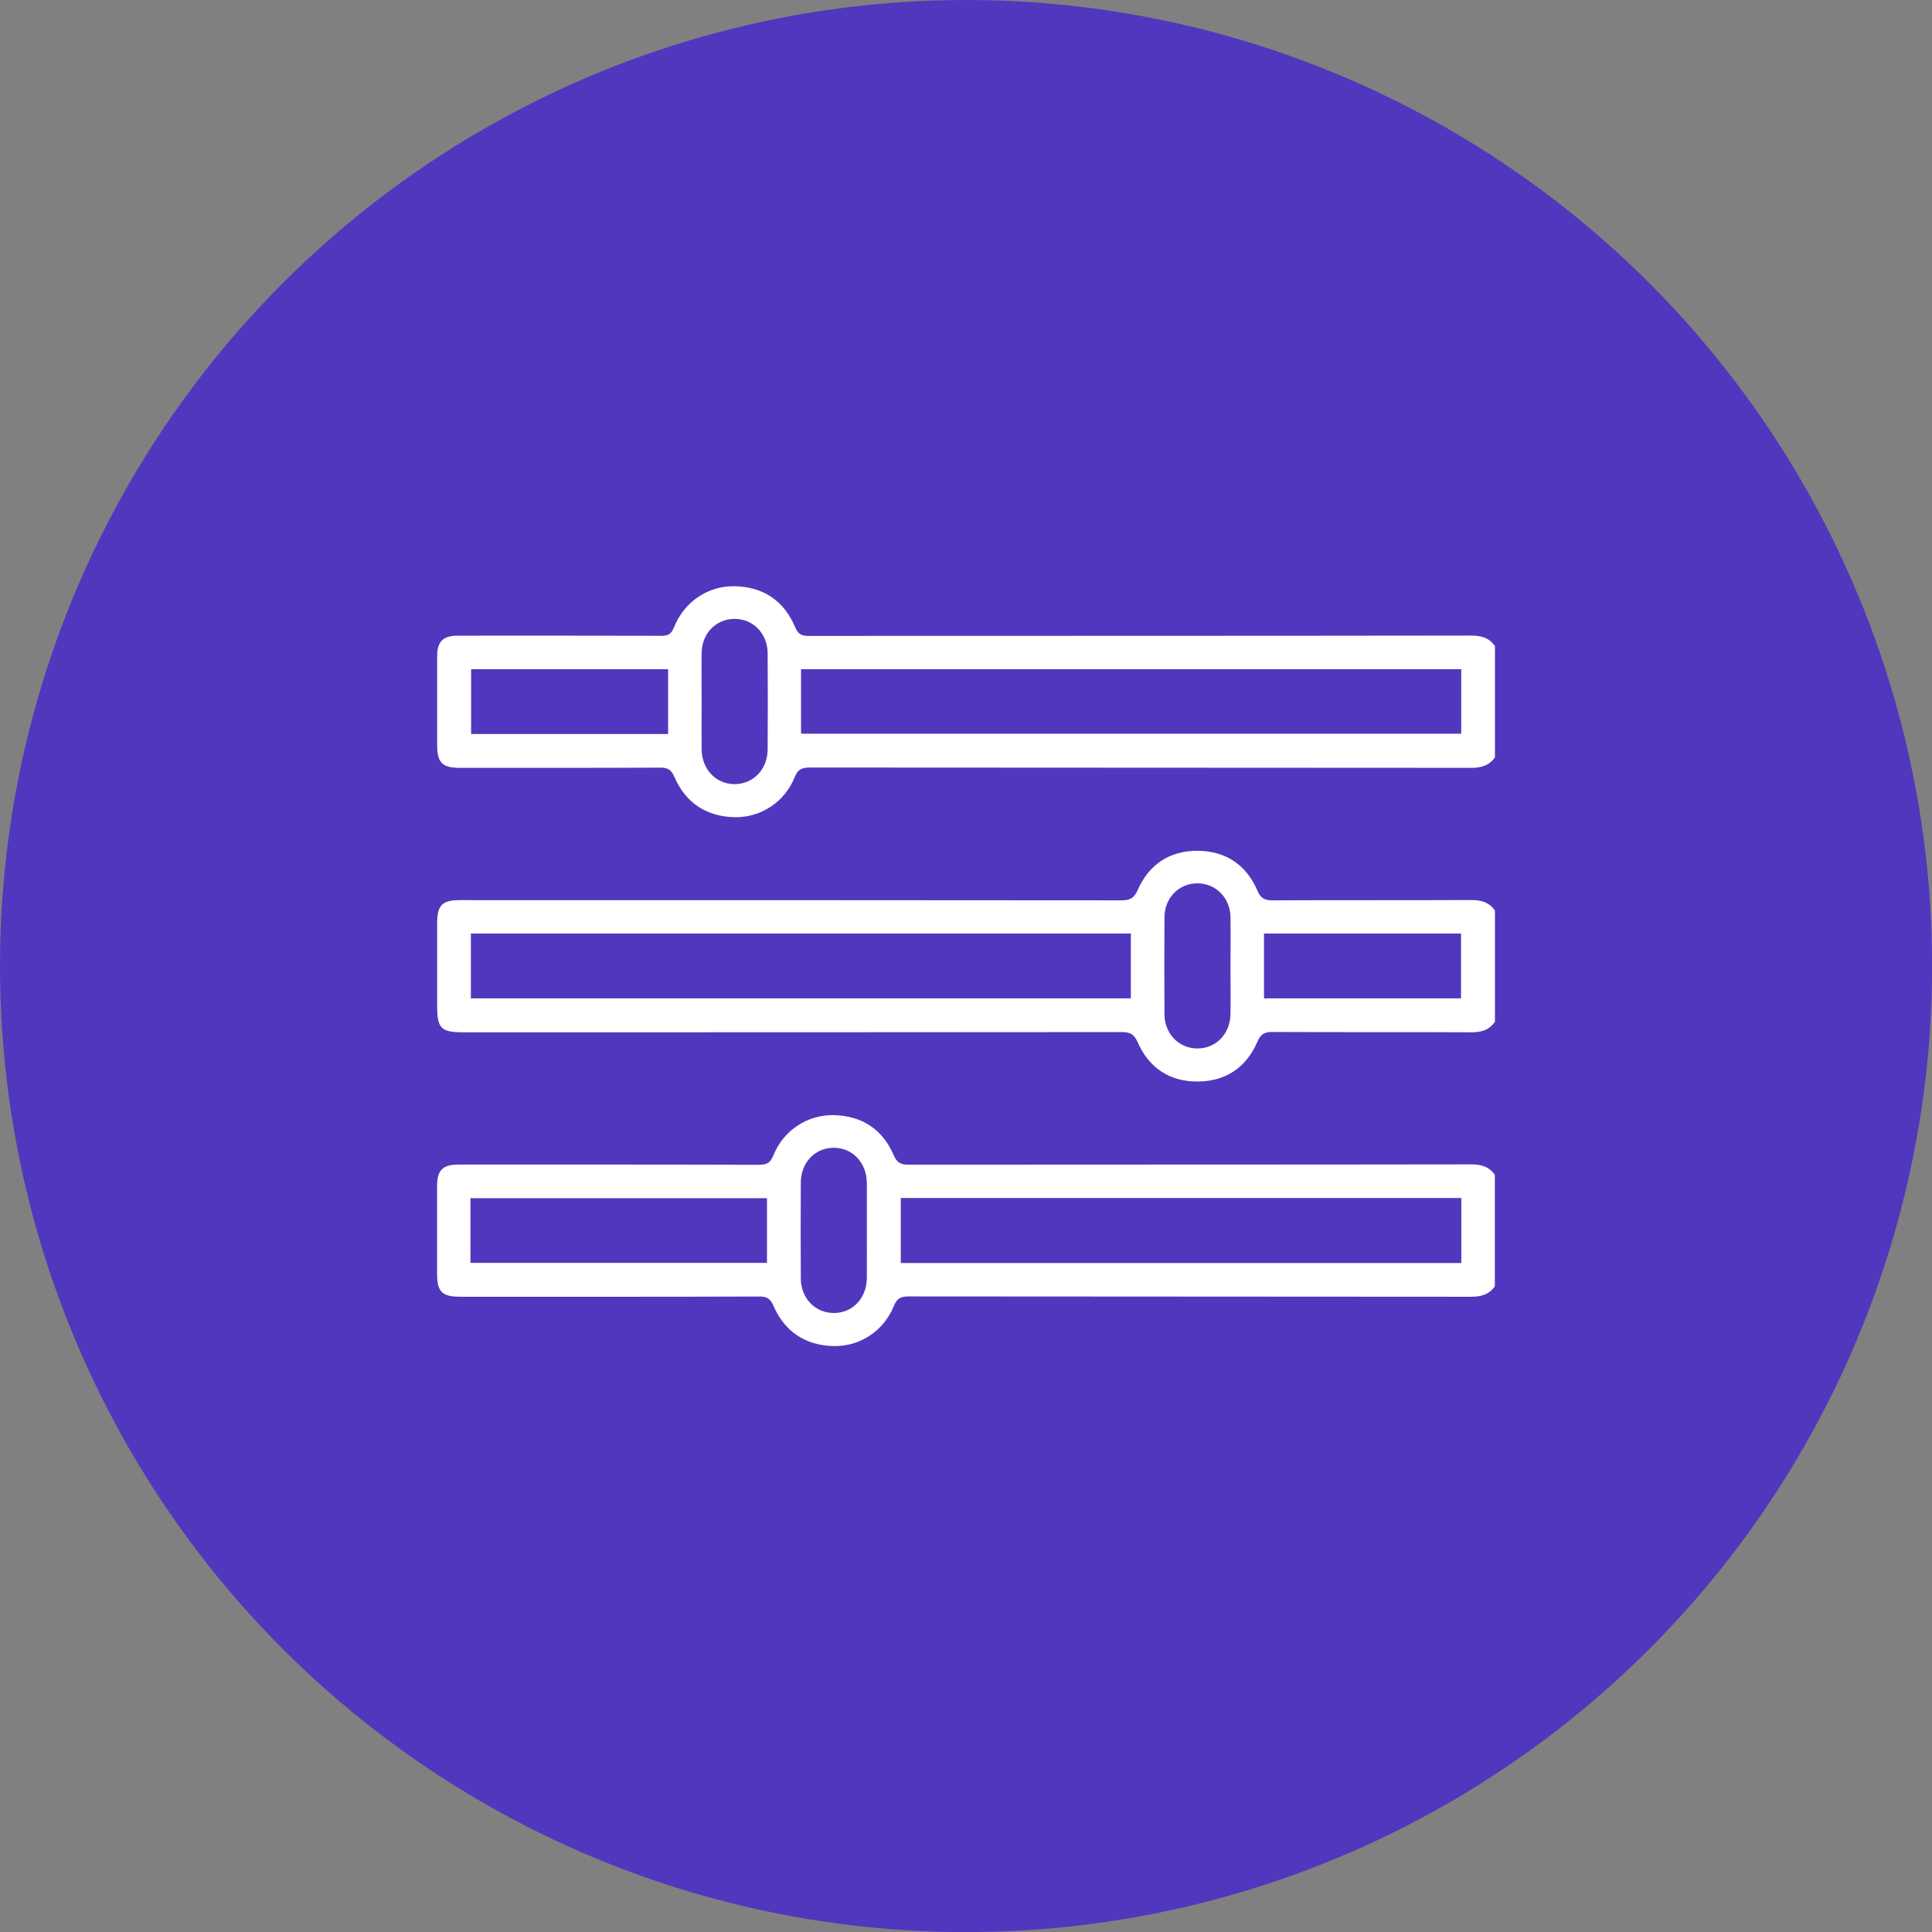
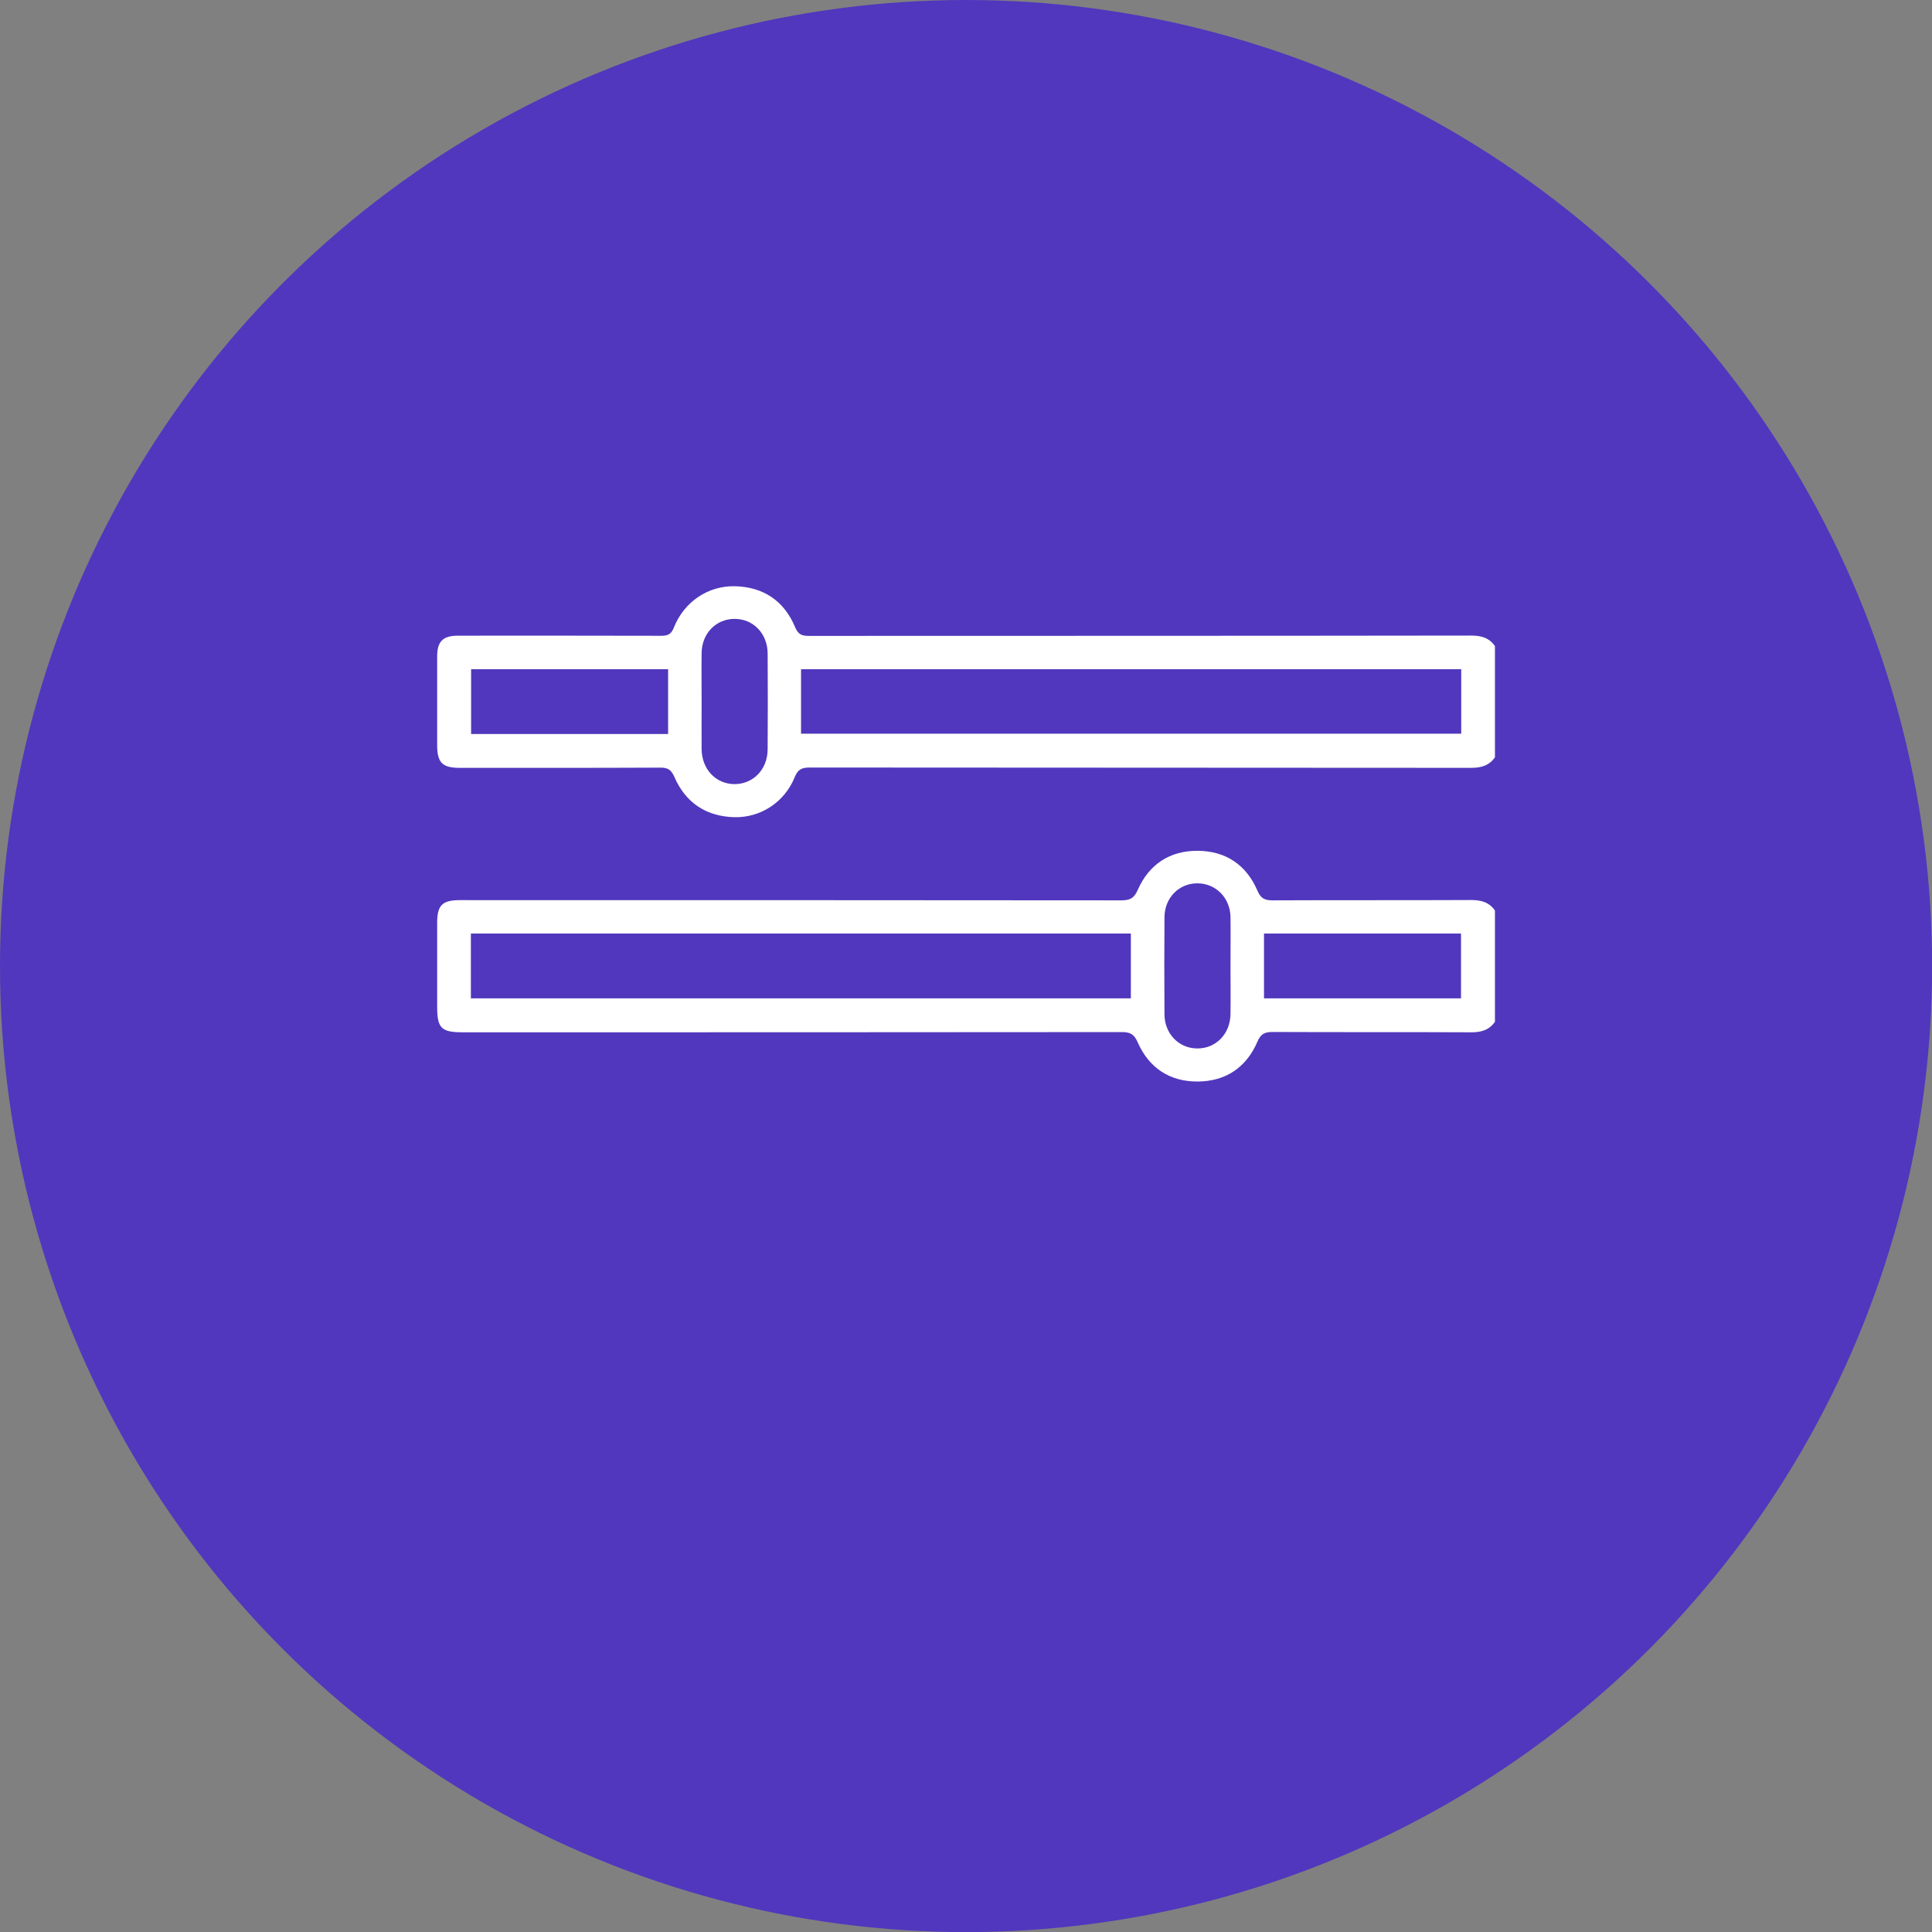
<svg xmlns="http://www.w3.org/2000/svg" id="a" viewBox="0 0 178.19 178.19">
  <rect x="0" y="0" width="178.19" height="178.19" fill="#808080" stroke="none" />
  <defs>
    <style>.c{fill:#fff;}.d{fill:#5137bd;}</style>
  </defs>
  <circle class="d" cx="89.1" cy="89.1" r="89.1" />
  <g id="b">
    <g>
-       <path class="c" d="M137.88,94.24c-.54,.77-1.28,.98-2.21,.97-6.1-.03-12.19,0-18.29-.03-.72,0-1.09,.16-1.4,.88-1.02,2.38-2.91,3.67-5.5,3.69-2.59,.02-4.51-1.25-5.55-3.62-.35-.81-.77-.95-1.54-.94-20.23,.02-40.46,.02-60.69,.02-2.01,0-2.38-.37-2.38-2.38,0-2.57,0-5.14,0-7.72,0-1.62,.47-2.09,2.1-2.09,20.32,0,40.65,0,60.97,.02,.78,0,1.19-.15,1.54-.95,1.04-2.37,2.96-3.64,5.55-3.62,2.59,.02,4.48,1.31,5.5,3.69,.31,.72,.68,.88,1.4,.88,6.1-.03,12.19,0,18.29-.03,.93,0,1.67,.19,2.21,.97v10.29Zm-33.58-8.14H43.43v5.98h60.87v-5.98Zm12.28,5.98h18.17v-5.98h-18.17v5.98Zm-3.09-3.02c0-1.49,.02-2.98,0-4.48-.03-1.78-1.36-3.11-3.06-3.11-1.7,0-3.02,1.34-3.03,3.13-.02,2.98-.02,5.97,0,8.95,.01,1.79,1.32,3.14,3.01,3.15,1.73,.02,3.06-1.34,3.08-3.18,.02-1.49,0-2.98,0-4.48Z" />
+       <path class="c" d="M137.88,94.24c-.54,.77-1.28,.98-2.21,.97-6.1-.03-12.19,0-18.29-.03-.72,0-1.09,.16-1.4,.88-1.02,2.38-2.91,3.67-5.5,3.69-2.59,.02-4.51-1.25-5.55-3.62-.35-.81-.77-.95-1.54-.94-20.23,.02-40.46,.02-60.69,.02-2.01,0-2.38-.37-2.38-2.38,0-2.57,0-5.14,0-7.72,0-1.62,.47-2.09,2.1-2.09,20.32,0,40.65,0,60.97,.02,.78,0,1.19-.15,1.54-.95,1.04-2.37,2.96-3.64,5.55-3.62,2.59,.02,4.48,1.31,5.5,3.69,.31,.72,.68,.88,1.4,.88,6.1-.03,12.19,0,18.29-.03,.93,0,1.67,.19,2.21,.97v10.29Zm-33.58-8.14H43.43v5.98h60.87v-5.98Zm12.28,5.98h18.17v-5.98h-18.17v5.98m-3.09-3.02c0-1.49,.02-2.98,0-4.48-.03-1.78-1.36-3.11-3.06-3.11-1.7,0-3.02,1.34-3.03,3.13-.02,2.98-.02,5.97,0,8.95,.01,1.79,1.32,3.14,3.01,3.15,1.73,.02,3.06-1.34,3.08-3.18,.02-1.49,0-2.98,0-4.48Z" />
      <path class="c" d="M137.88,69.85c-.54,.77-1.28,.97-2.21,.97-20.32-.02-40.65-.01-60.97-.03-.72,0-1.1,.14-1.4,.88-.93,2.31-3.15,3.77-5.6,3.7-2.59-.08-4.47-1.34-5.5-3.71-.29-.66-.6-.87-1.31-.86-6.16,.03-12.32,.02-18.48,.02-1.62,0-2.09-.48-2.09-2.1,0-2.73,0-5.46,0-8.19,0-1.37,.54-1.9,1.91-1.9,6.26,0,12.51-.01,18.77,.01,.64,0,.92-.17,1.16-.78,.94-2.36,3.16-3.86,5.64-3.79,2.63,.07,4.53,1.36,5.54,3.79,.28,.67,.63,.79,1.26,.79,20.36-.01,40.71,0,61.07-.03,.93,0,1.67,.19,2.21,.97v10.29Zm-64-2.18h60.89v-5.95h-60.89v5.95Zm-12.26-5.95h-18.17v5.98h18.17v-5.98Zm3.09,2.99c0,1.46-.01,2.92,0,4.38,.02,1.86,1.31,3.22,3.03,3.23,1.73,0,3.05-1.35,3.06-3.2,.02-2.95,.02-5.9,0-8.86-.01-1.84-1.35-3.2-3.08-3.18-1.7,.02-2.99,1.35-3.01,3.15-.02,1.49,0,2.98,0,4.48Z" />
-       <path class="c" d="M137.88,118.63c-.54,.77-1.28,.97-2.21,.97-17.28-.02-34.55-.01-51.83-.03-.72,0-1.1,.14-1.4,.88-.93,2.31-3.15,3.77-5.6,3.7-2.59-.08-4.47-1.34-5.5-3.71-.29-.66-.6-.87-1.31-.86-9.18,.03-18.35,.02-27.53,.02-1.75,0-2.19-.44-2.19-2.19,0-2.67,0-5.33,0-8,0-1.49,.51-2,2-2,9.24,0,18.48-.01,27.72,.02,.72,0,1.03-.2,1.3-.87,.93-2.31,3.15-3.77,5.6-3.71,2.59,.07,4.48,1.32,5.5,3.7,.31,.72,.68,.88,1.4,.87,17.28-.02,34.55,0,51.83-.03,.93,0,1.67,.19,2.21,.97v10.29Zm-3.1-2.14v-6h-51.7v6h51.7Zm-91.39-.01h27.35v-5.97h-27.35v5.97Zm36.56-2.9c0-1.49,.01-2.98,0-4.48-.02-1.86-1.3-3.22-3.02-3.24-1.74-.01-3.06,1.34-3.07,3.19-.02,2.95-.02,5.9,0,8.86,0,1.84,1.34,3.2,3.07,3.19,1.72-.01,3.01-1.38,3.02-3.24,.01-1.43,0-2.86,0-4.28Z" />
    </g>
  </g>
</svg>